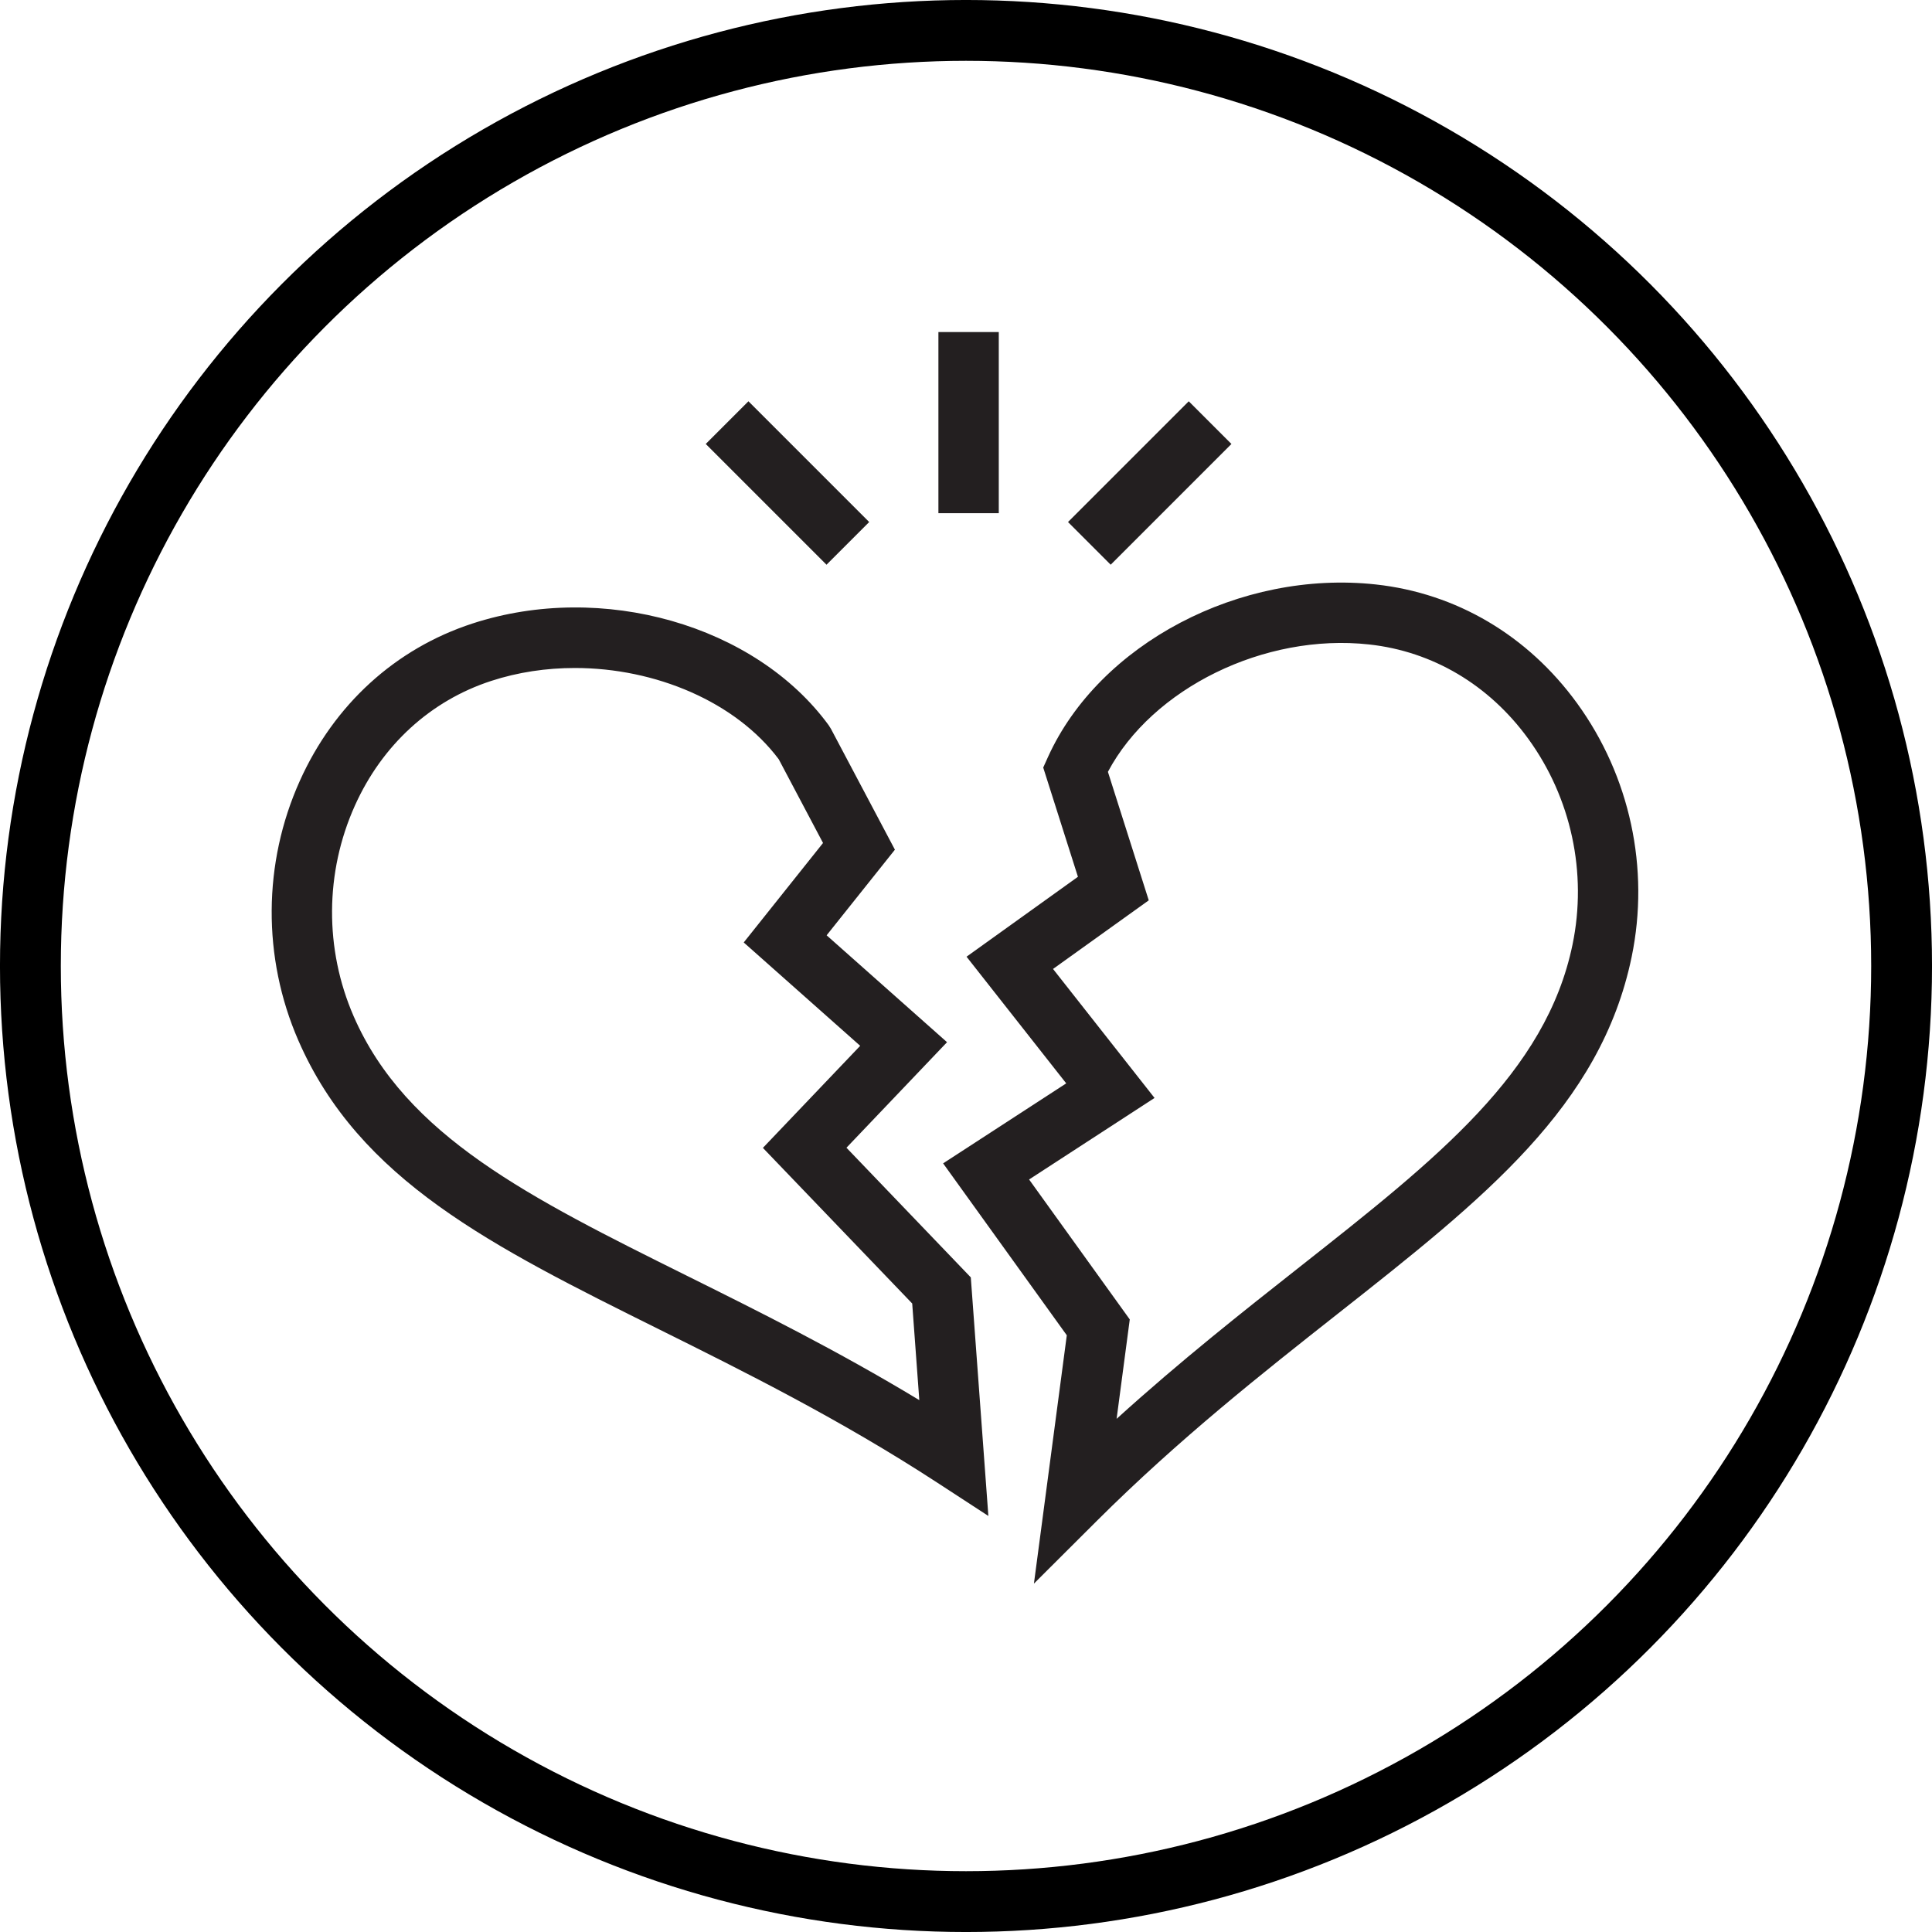
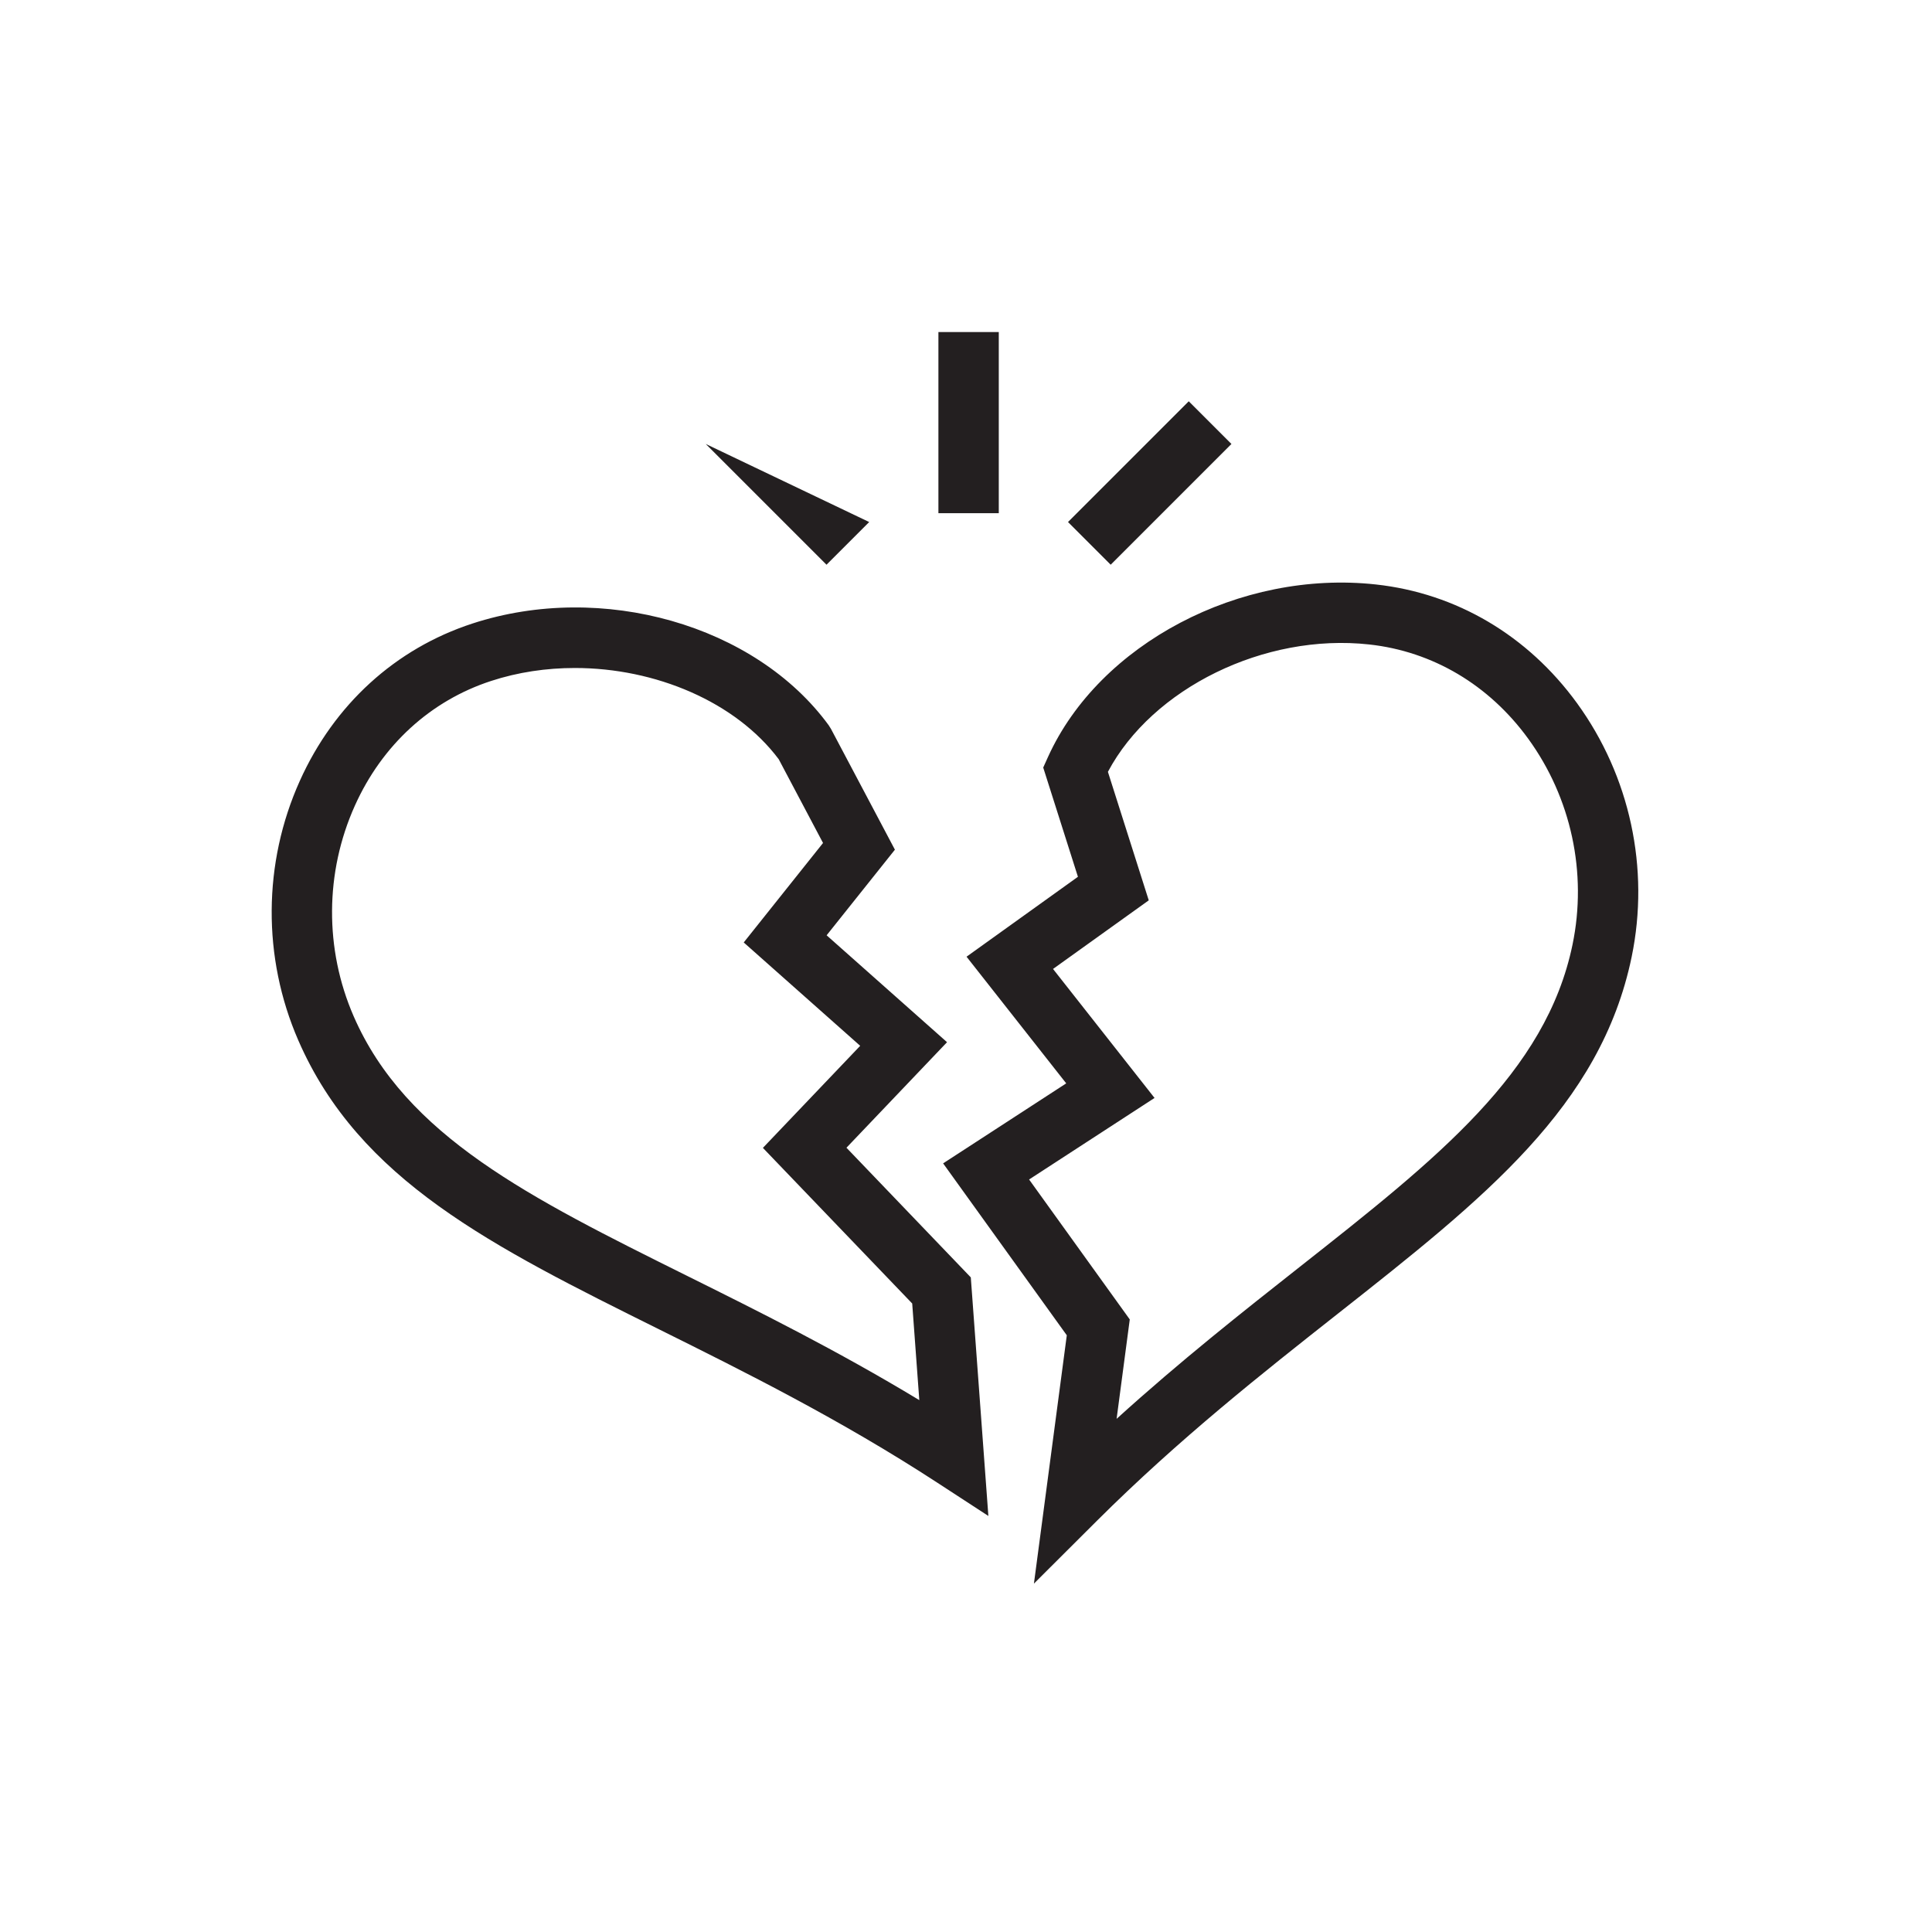
<svg xmlns="http://www.w3.org/2000/svg" width="64px" height="64px" viewBox="0 0 64 64" version="1.1">
  <title>Group 23</title>
  <g id="Page-1" stroke="none" stroke-width="1" fill="none" fill-rule="evenodd">
    <g id="7-TRASTORNOS-AFECTIVOS-DEPRESIÓN--7-Depresión-Post-Parto" transform="translate(-268, -2775)">
      <g id="Group-11" transform="translate(268, 2775)">
-         <circle id="Oval" stroke="#000000" stroke-width="2.015" cx="32" cy="32" r="30.993" />
-         <path d="M40.793,14.707 L39.379,13.293 L35.379,17.293 L36.793,18.707 L40.793,14.707 Z M28.793,17.293 L24.793,13.293 L23.379,14.707 L27.379,18.707 L28.793,17.293 Z M31.086,17 L33.086,17 L33.086,11 L31.086,11 L31.086,17 Z M11.756,26.687 C12.659,24.678 14.263,23.211 16.27,22.557 C17.161,22.266 18.103,22.128 19.042,22.128 C21.714,22.128 24.367,23.247 25.796,25.15 L27.264,27.925 L24.637,31.22 L28.495,34.644 L25.272,38.025 L30.218,43.18 L30.453,46.381 C27.726,44.731 25.103,43.428 22.742,42.255 C17.547,39.673 13.442,37.634 11.714,33.662 C10.747,31.438 10.762,28.896 11.756,26.687 L11.756,26.687 Z M21.853,44.046 C24.647,45.435 27.816,47.009 31.05,49.116 L32.741,50.218 L32.159,42.315 L28.04,38.02 L31.372,34.524 L27.383,30.983 L29.645,28.147 L27.528,24.147 L27.451,24.024 C25.021,20.702 19.945,19.253 15.65,20.655 C13.1,21.486 11.069,23.337 9.932,25.867 C8.707,28.588 8.689,31.721 9.88,34.459 C11.899,39.101 16.292,41.283 21.853,44.046 L21.853,44.046 Z M36.701,25.568 C38.168,22.805 41.885,20.965 45.359,21.349 C47.457,21.579 49.326,22.686 50.622,24.468 C52.048,26.428 52.584,28.915 52.092,31.291 C51.214,35.536 47.615,38.373 43.058,41.965 C41.176,43.449 39.104,45.082 36.989,47.001 L37.425,43.708 L34.09,39.072 L38.246,36.371 L34.883,32.098 L38.054,29.825 L36.701,25.568 Z M32.018,31.692 L35.32,35.888 L31.242,38.538 L35.339,44.233 L34.25,52.459 L36.333,50.382 C39.066,47.658 41.845,45.468 44.296,43.535 C49.173,39.691 53.024,36.655 54.051,31.697 C54.656,28.77 53.996,25.707 52.239,23.291 C50.608,21.048 48.242,19.652 45.576,19.361 C41.087,18.87 36.415,21.326 34.716,25.076 L34.558,25.426 L35.708,29.045 L32.018,31.692 Z" id="Fill-3" fill="#231F20" />
+         <path d="M40.793,14.707 L39.379,13.293 L35.379,17.293 L36.793,18.707 L40.793,14.707 Z M28.793,17.293 L23.379,14.707 L27.379,18.707 L28.793,17.293 Z M31.086,17 L33.086,17 L33.086,11 L31.086,11 L31.086,17 Z M11.756,26.687 C12.659,24.678 14.263,23.211 16.27,22.557 C17.161,22.266 18.103,22.128 19.042,22.128 C21.714,22.128 24.367,23.247 25.796,25.15 L27.264,27.925 L24.637,31.22 L28.495,34.644 L25.272,38.025 L30.218,43.18 L30.453,46.381 C27.726,44.731 25.103,43.428 22.742,42.255 C17.547,39.673 13.442,37.634 11.714,33.662 C10.747,31.438 10.762,28.896 11.756,26.687 L11.756,26.687 Z M21.853,44.046 C24.647,45.435 27.816,47.009 31.05,49.116 L32.741,50.218 L32.159,42.315 L28.04,38.02 L31.372,34.524 L27.383,30.983 L29.645,28.147 L27.528,24.147 L27.451,24.024 C25.021,20.702 19.945,19.253 15.65,20.655 C13.1,21.486 11.069,23.337 9.932,25.867 C8.707,28.588 8.689,31.721 9.88,34.459 C11.899,39.101 16.292,41.283 21.853,44.046 L21.853,44.046 Z M36.701,25.568 C38.168,22.805 41.885,20.965 45.359,21.349 C47.457,21.579 49.326,22.686 50.622,24.468 C52.048,26.428 52.584,28.915 52.092,31.291 C51.214,35.536 47.615,38.373 43.058,41.965 C41.176,43.449 39.104,45.082 36.989,47.001 L37.425,43.708 L34.09,39.072 L38.246,36.371 L34.883,32.098 L38.054,29.825 L36.701,25.568 Z M32.018,31.692 L35.32,35.888 L31.242,38.538 L35.339,44.233 L34.25,52.459 L36.333,50.382 C39.066,47.658 41.845,45.468 44.296,43.535 C49.173,39.691 53.024,36.655 54.051,31.697 C54.656,28.77 53.996,25.707 52.239,23.291 C50.608,21.048 48.242,19.652 45.576,19.361 C41.087,18.87 36.415,21.326 34.716,25.076 L34.558,25.426 L35.708,29.045 L32.018,31.692 Z" id="Fill-3" fill="#231F20" />
      </g>
    </g>
  </g>
</svg>